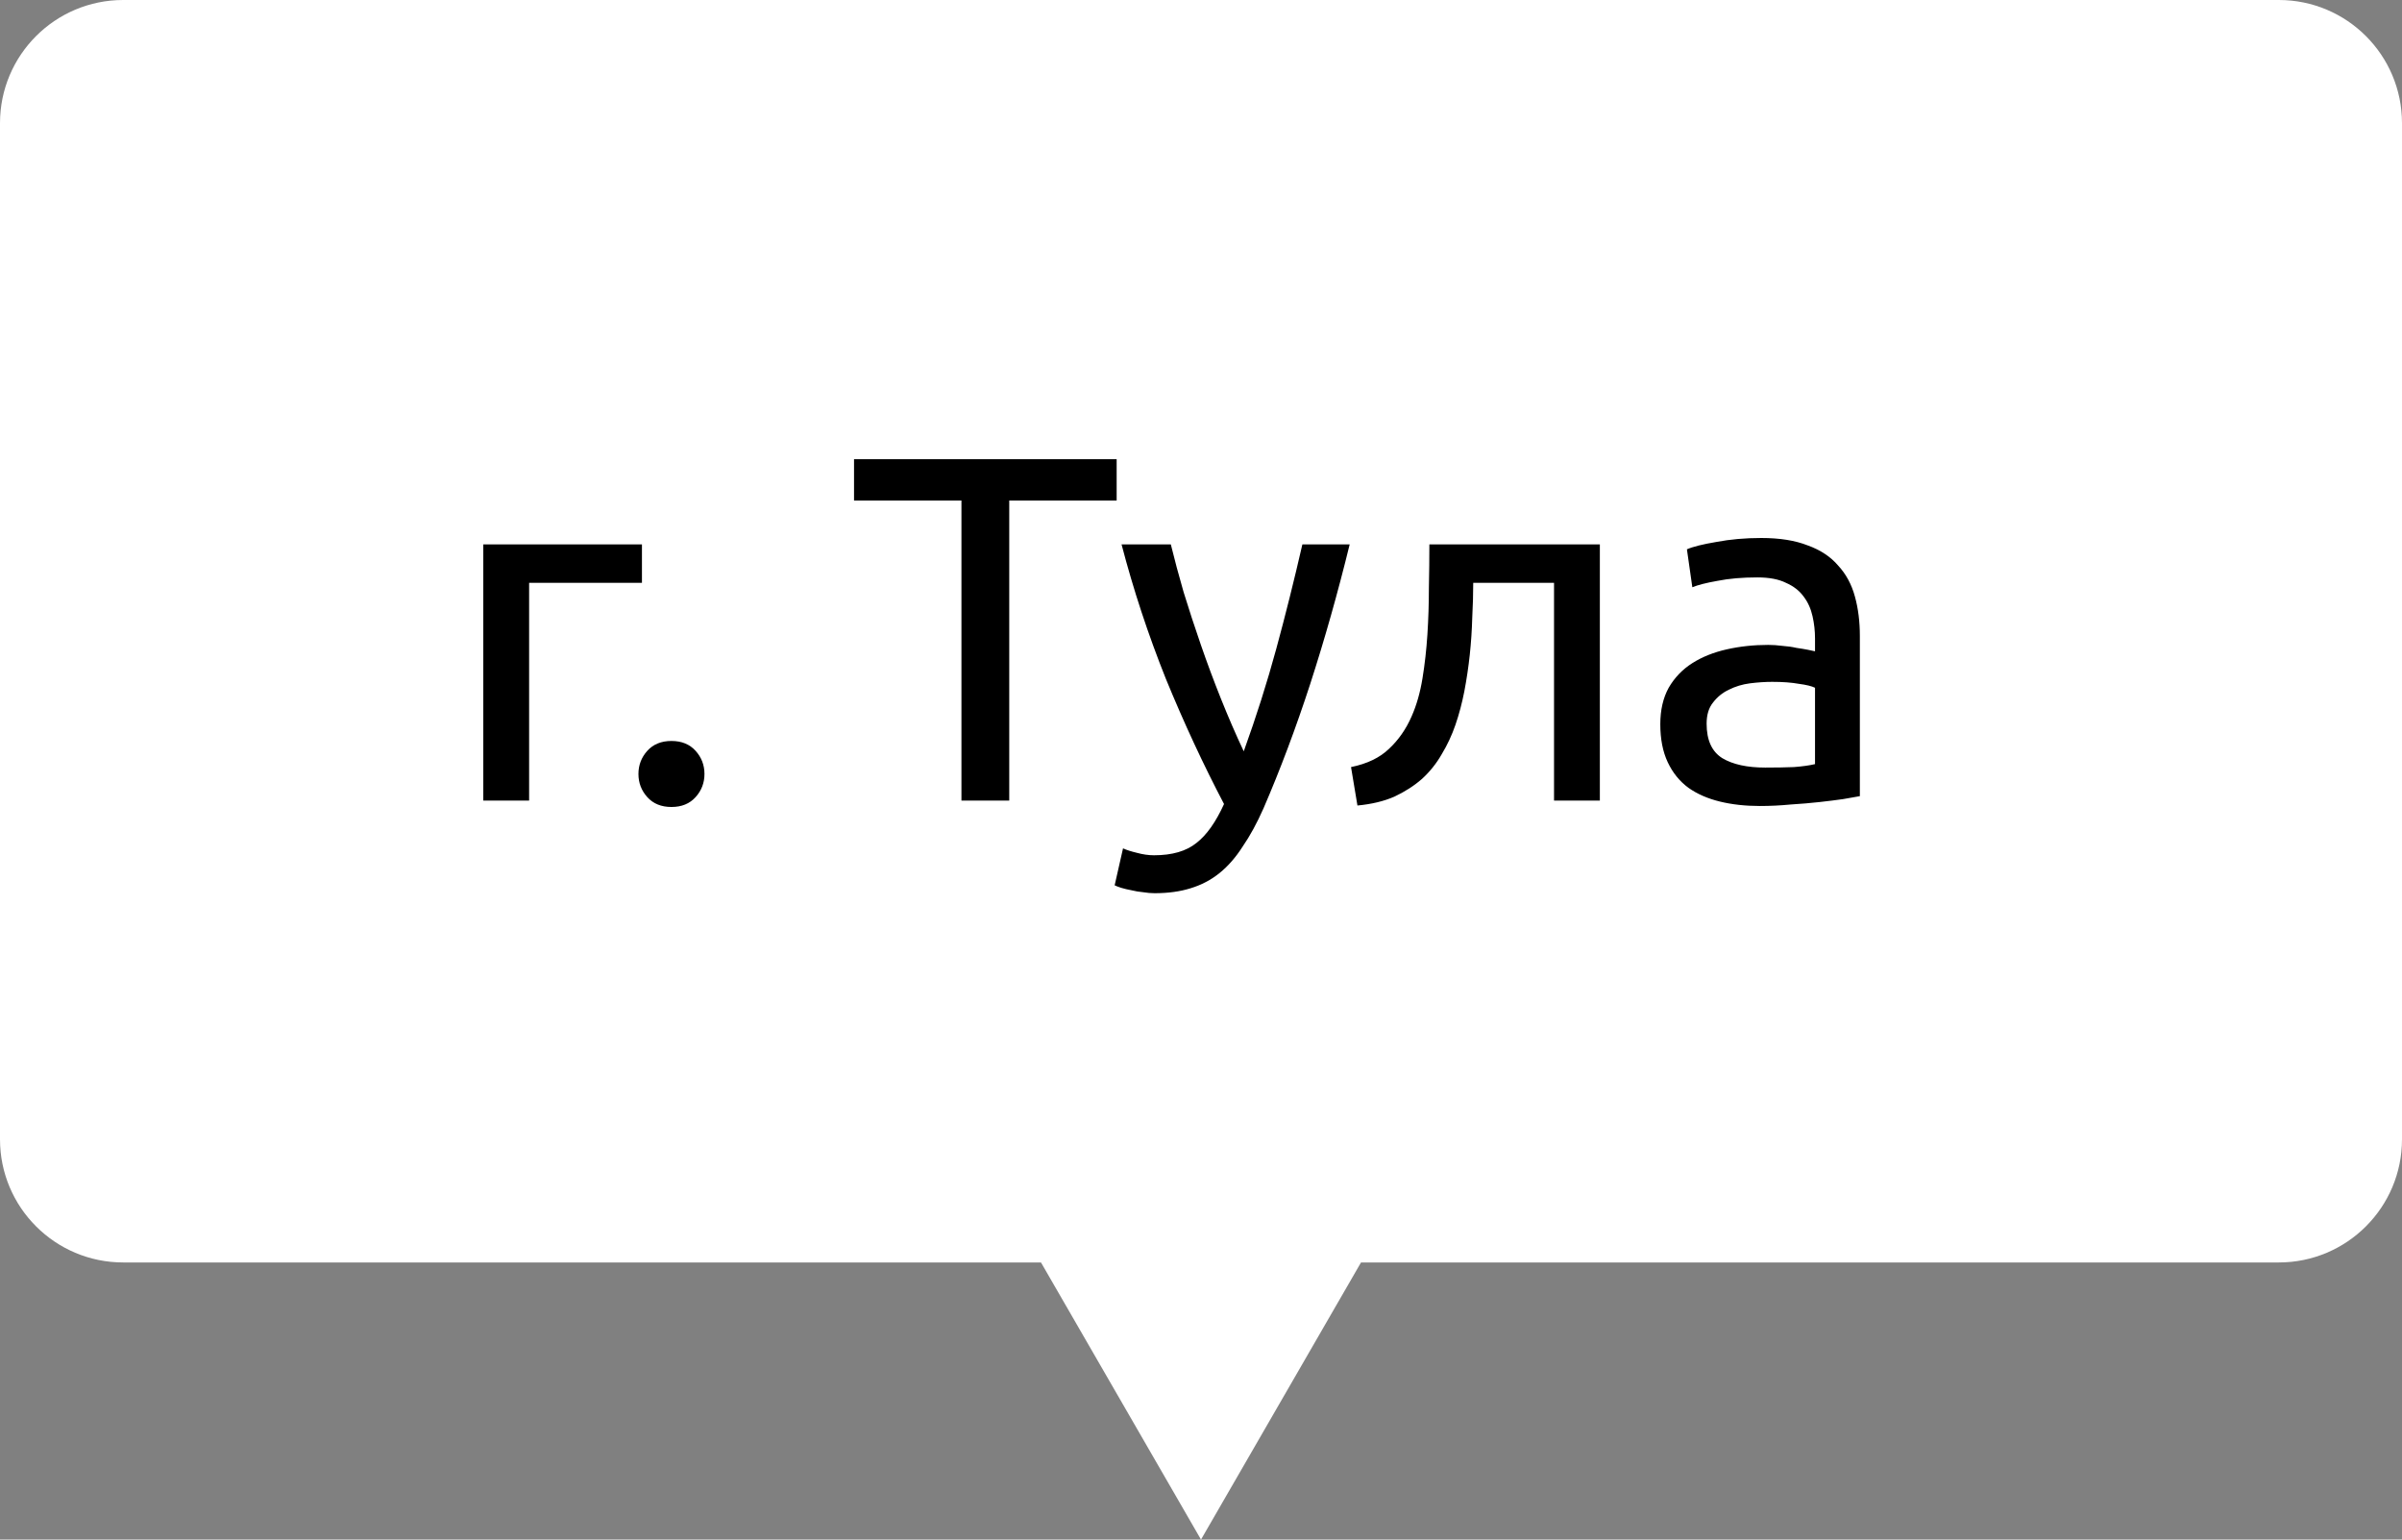
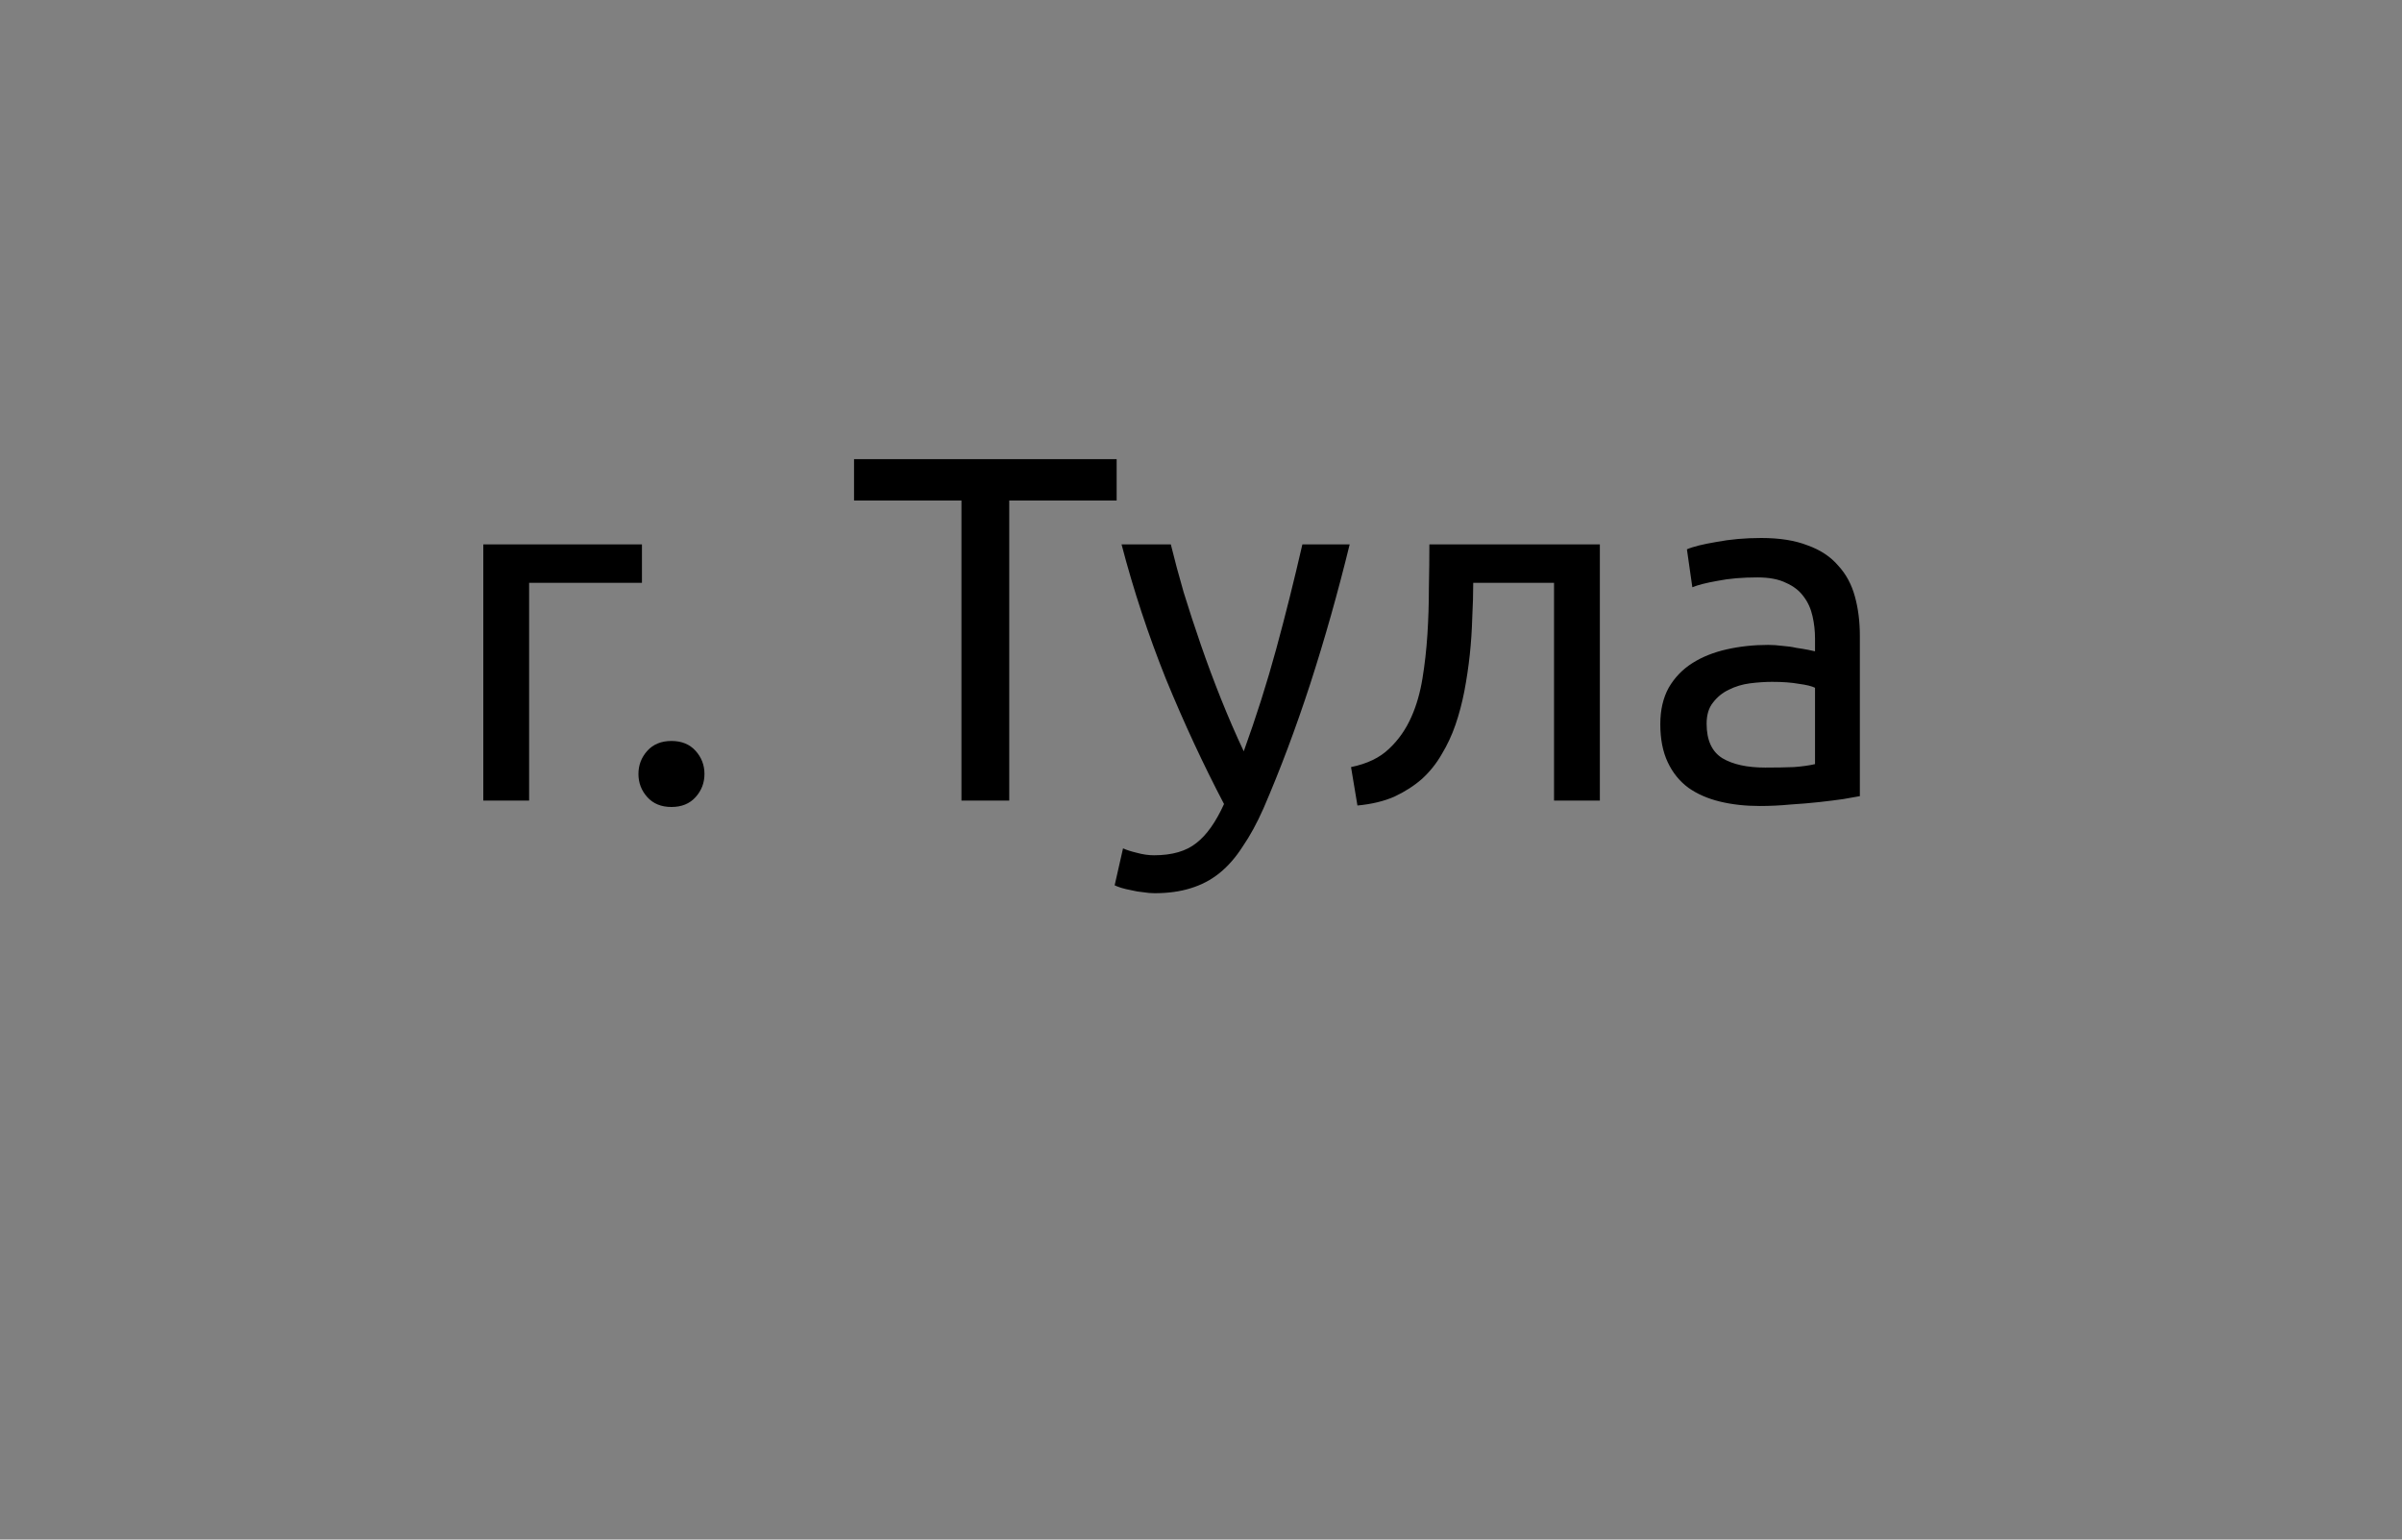
<svg xmlns="http://www.w3.org/2000/svg" width="78" height="50" viewBox="0 0 78 50" fill="none">
  <rect x="0" y="0" width="78" height="50" fill="#808080" stroke="none" />
-   <path fill-rule="evenodd" clip-rule="evenodd" d="M4 0C1.791 0 0 1.791 0 4V37C0 39.209 1.791 41 4 41H33.804L39 50L44.196 41H74C76.209 41 78 39.209 78 37V4C78 1.791 76.209 0 74 0H4Z" fill="white" />
  <path d="M20.846 18.928H17.182V26H15.694V17.68H20.846V18.928ZM22.876 25.136C22.876 25.424 22.78 25.675 22.588 25.888C22.396 26.101 22.135 26.208 21.804 26.208C21.473 26.208 21.212 26.101 21.02 25.888C20.828 25.675 20.732 25.424 20.732 25.136C20.732 24.848 20.828 24.597 21.02 24.384C21.212 24.171 21.473 24.064 21.804 24.064C22.135 24.064 22.396 24.171 22.588 24.384C22.78 24.597 22.876 24.848 22.876 25.136ZM36.261 14.912V16.256H32.773V26H31.221V16.256H27.733V14.912H36.261ZM36.468 27.552C36.585 27.605 36.735 27.653 36.916 27.696C37.108 27.749 37.295 27.776 37.476 27.776C38.063 27.776 38.521 27.643 38.852 27.376C39.183 27.12 39.481 26.699 39.748 26.112C39.076 24.832 38.447 23.477 37.86 22.048C37.284 20.608 36.804 19.152 36.42 17.68H38.02C38.137 18.16 38.276 18.677 38.436 19.232C38.607 19.787 38.793 20.357 38.996 20.944C39.199 21.531 39.417 22.117 39.652 22.704C39.887 23.291 40.132 23.856 40.388 24.4C40.793 23.28 41.145 22.171 41.444 21.072C41.743 19.973 42.025 18.843 42.292 17.68H43.828C43.444 19.248 43.017 20.757 42.548 22.208C42.079 23.648 41.572 24.997 41.028 26.256C40.815 26.736 40.591 27.147 40.356 27.488C40.132 27.84 39.881 28.128 39.604 28.352C39.327 28.576 39.012 28.741 38.66 28.848C38.319 28.955 37.929 29.008 37.492 29.008C37.375 29.008 37.252 28.997 37.124 28.976C36.996 28.965 36.868 28.944 36.74 28.912C36.623 28.891 36.511 28.864 36.404 28.832C36.308 28.8 36.239 28.773 36.196 28.752L36.468 27.552ZM47.84 18.928C47.84 19.28 47.829 19.659 47.808 20.064C47.797 20.459 47.771 20.859 47.728 21.264C47.685 21.659 47.627 22.053 47.552 22.448C47.477 22.832 47.381 23.195 47.264 23.536C47.147 23.877 46.997 24.197 46.816 24.496C46.645 24.795 46.432 25.061 46.176 25.296C45.92 25.52 45.621 25.712 45.28 25.872C44.939 26.021 44.539 26.117 44.08 26.16L43.872 24.912C44.395 24.805 44.805 24.608 45.104 24.32C45.413 24.032 45.659 23.68 45.84 23.264C46 22.901 46.117 22.491 46.192 22.032C46.267 21.573 46.32 21.099 46.352 20.608C46.384 20.107 46.4 19.605 46.4 19.104C46.411 18.603 46.416 18.128 46.416 17.68H51.952V26H50.464V18.928H47.84ZM57.323 24.928C57.675 24.928 57.984 24.923 58.251 24.912C58.528 24.891 58.757 24.859 58.939 24.816V22.336C58.832 22.283 58.656 22.24 58.411 22.208C58.176 22.165 57.888 22.144 57.547 22.144C57.323 22.144 57.083 22.16 56.827 22.192C56.581 22.224 56.352 22.293 56.139 22.4C55.936 22.496 55.765 22.635 55.627 22.816C55.488 22.987 55.419 23.216 55.419 23.504C55.419 24.037 55.589 24.411 55.931 24.624C56.272 24.827 56.736 24.928 57.323 24.928ZM57.195 17.472C57.792 17.472 58.293 17.552 58.699 17.712C59.115 17.861 59.445 18.08 59.691 18.368C59.947 18.645 60.128 18.981 60.235 19.376C60.341 19.76 60.395 20.187 60.395 20.656V25.856C60.267 25.877 60.085 25.909 59.851 25.952C59.627 25.984 59.371 26.016 59.083 26.048C58.795 26.08 58.48 26.107 58.139 26.128C57.808 26.16 57.477 26.176 57.147 26.176C56.677 26.176 56.245 26.128 55.851 26.032C55.456 25.936 55.115 25.787 54.827 25.584C54.539 25.371 54.315 25.093 54.155 24.752C53.995 24.411 53.915 24 53.915 23.52C53.915 23.061 54.005 22.667 54.187 22.336C54.379 22.005 54.635 21.739 54.955 21.536C55.275 21.333 55.648 21.184 56.075 21.088C56.501 20.992 56.949 20.944 57.419 20.944C57.568 20.944 57.723 20.955 57.883 20.976C58.043 20.987 58.192 21.008 58.331 21.04C58.48 21.061 58.608 21.083 58.715 21.104C58.821 21.125 58.896 21.141 58.939 21.152V20.736C58.939 20.491 58.912 20.251 58.859 20.016C58.805 19.771 58.709 19.557 58.571 19.376C58.432 19.184 58.24 19.035 57.995 18.928C57.76 18.811 57.451 18.752 57.067 18.752C56.576 18.752 56.144 18.789 55.771 18.864C55.408 18.928 55.136 18.997 54.955 19.072L54.779 17.84C54.971 17.755 55.291 17.675 55.739 17.6C56.187 17.515 56.672 17.472 57.195 17.472Z" fill="black" />
</svg>